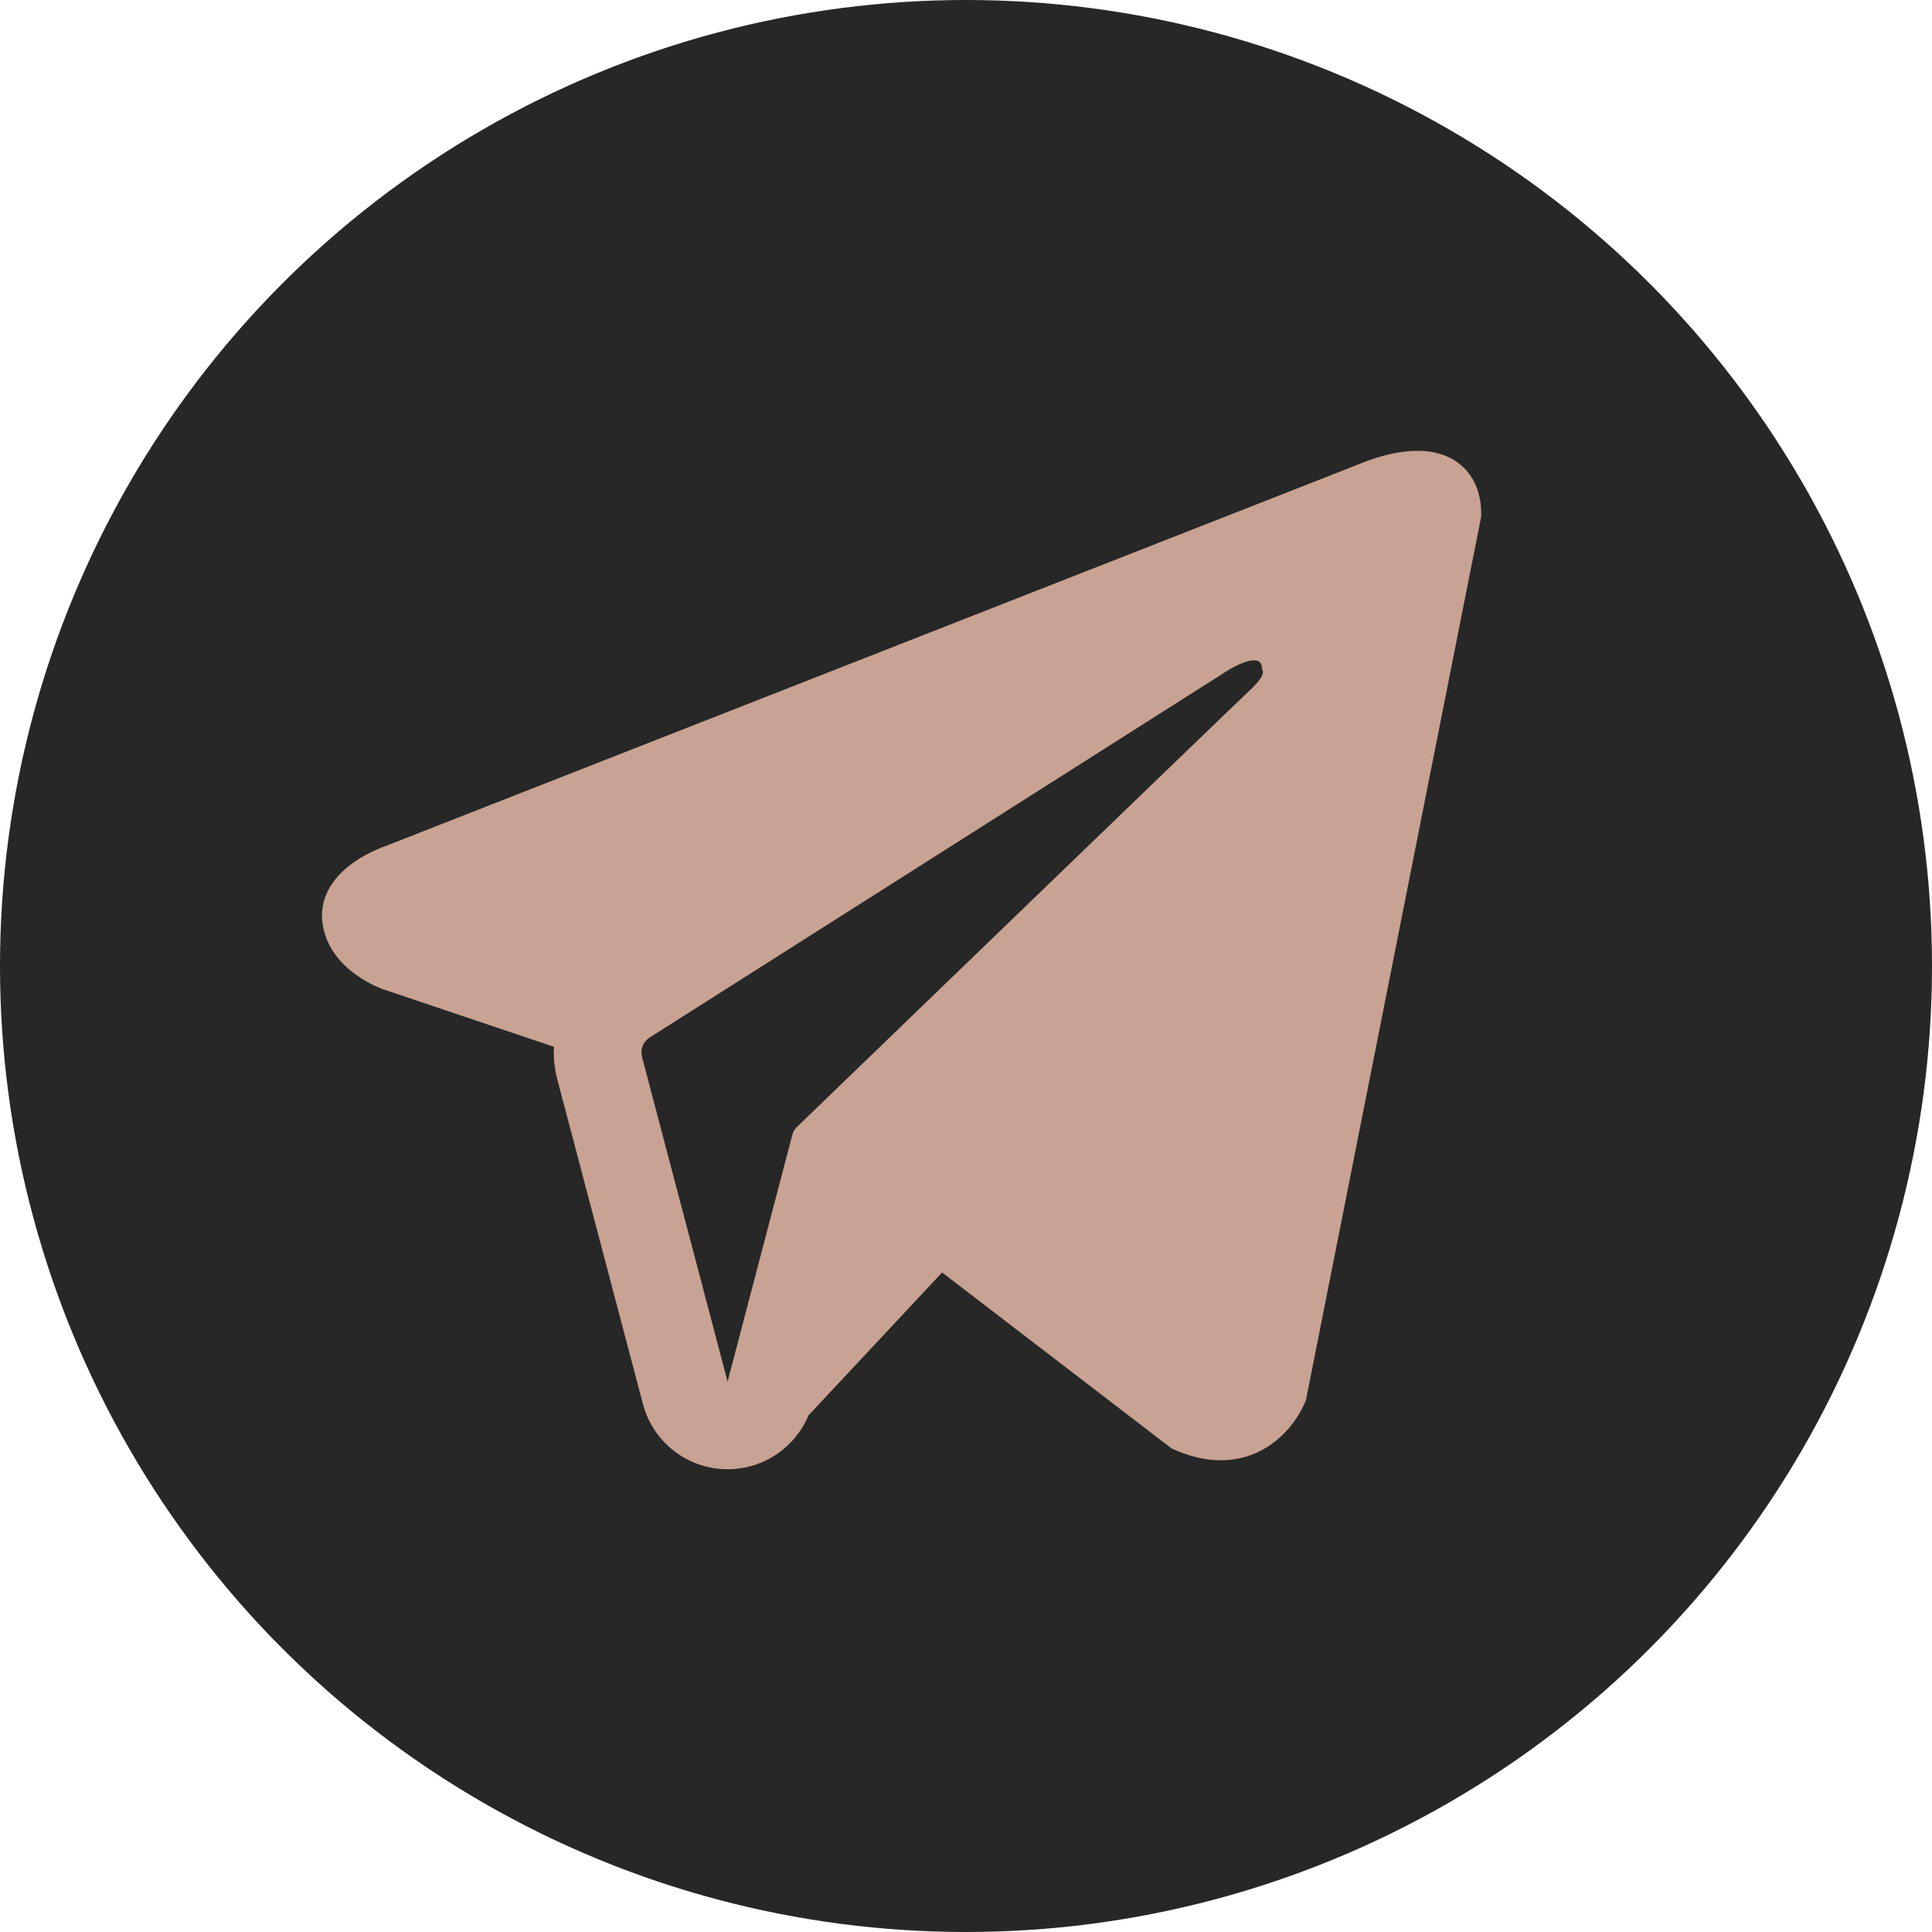
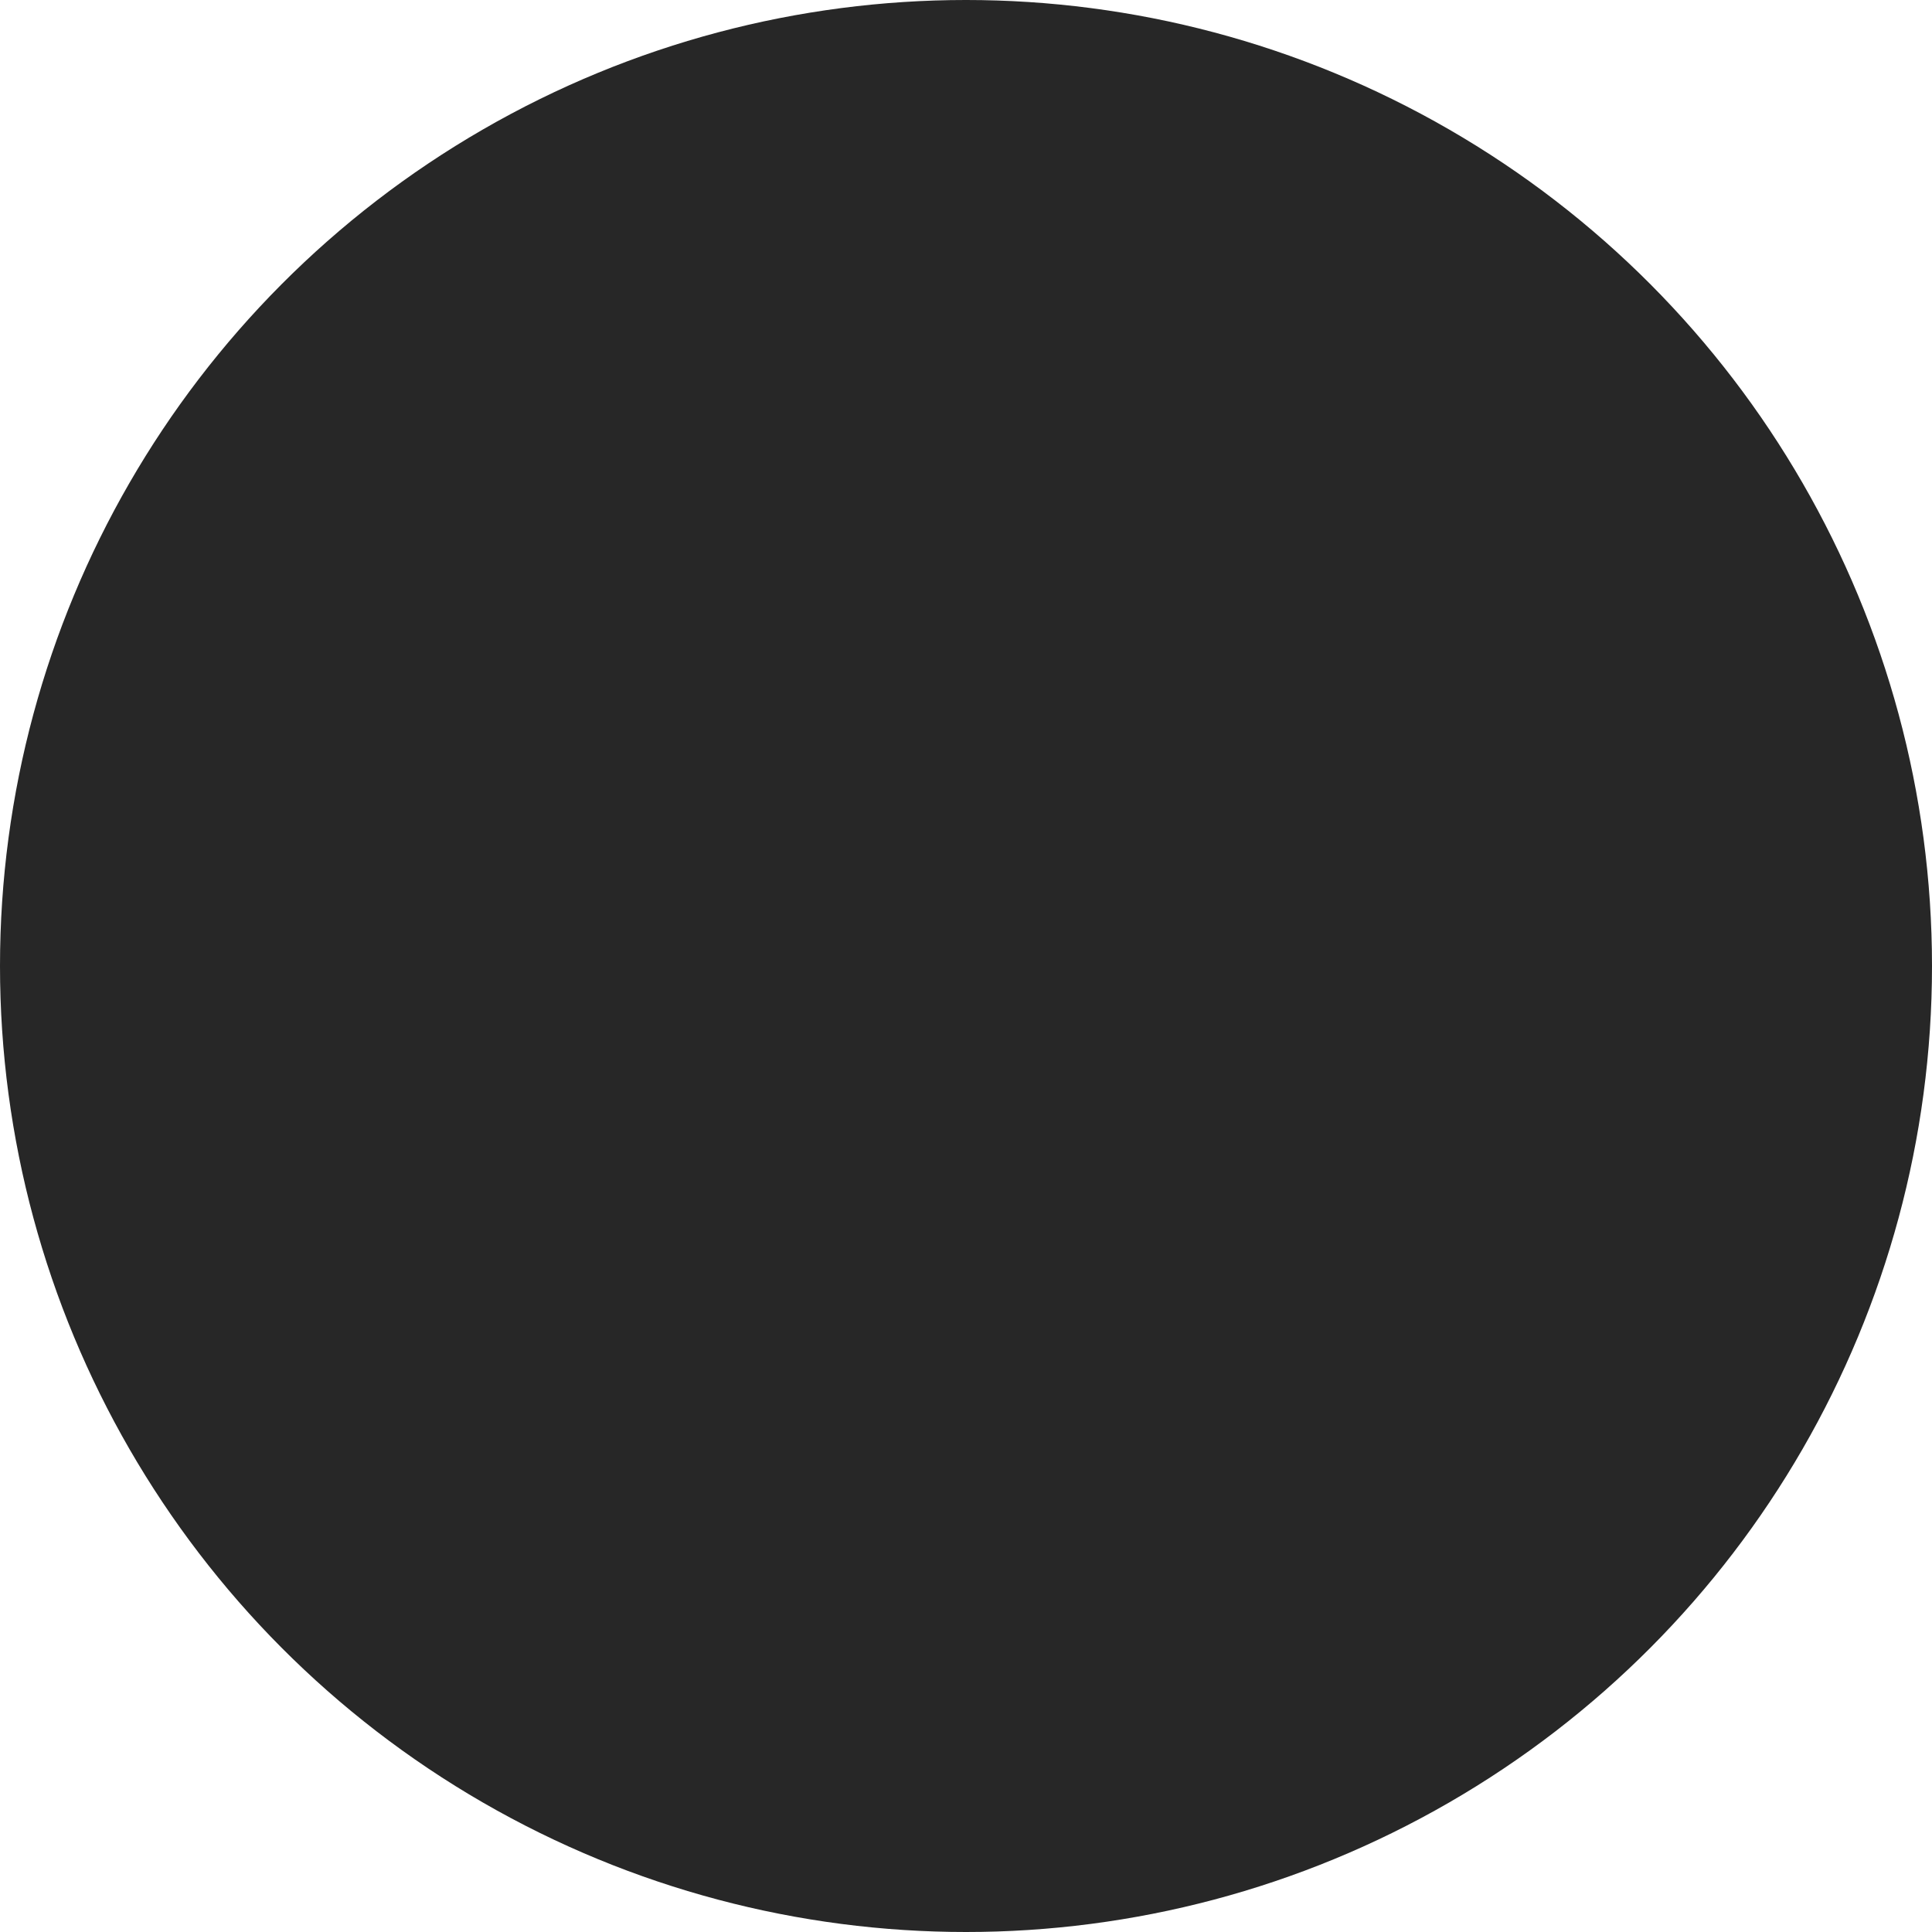
<svg xmlns="http://www.w3.org/2000/svg" width="30" height="30" viewBox="0 0 30 30" fill="none">
  <circle cx="15" cy="15" r="15" fill="#272727" />
-   <path fill-rule="evenodd" clip-rule="evenodd" d="M20.263 21.777L20.264 21.776L20.28 21.736L23 8.021V7.977C23 7.635 22.874 7.337 22.599 7.158C22.358 7.001 22.082 6.99 21.888 7.005C21.683 7.02 21.49 7.072 21.356 7.114C21.287 7.136 21.23 7.157 21.188 7.173C21.168 7.181 21.151 7.188 21.139 7.193L21.127 7.198L5.96 13.148L5.956 13.149C5.947 13.152 5.937 13.156 5.923 13.161C5.897 13.172 5.862 13.186 5.82 13.205C5.738 13.242 5.625 13.299 5.51 13.378C5.315 13.511 4.944 13.827 5.007 14.328C5.059 14.743 5.345 15.007 5.538 15.143C5.641 15.216 5.74 15.269 5.812 15.304C5.849 15.321 5.88 15.334 5.904 15.344C5.915 15.349 5.925 15.352 5.932 15.355L5.942 15.359L5.948 15.361L8.602 16.255C8.593 16.421 8.609 16.591 8.653 16.758L9.983 21.8C10.14 22.398 10.681 22.815 11.299 22.814C11.854 22.814 12.345 22.479 12.554 21.978L14.629 19.759L18.193 22.492L18.244 22.514C18.568 22.655 18.87 22.7 19.147 22.662C19.423 22.625 19.642 22.509 19.807 22.377C19.97 22.247 20.081 22.101 20.151 21.99C20.186 21.934 20.213 21.885 20.231 21.848C20.24 21.829 20.248 21.814 20.253 21.801L20.26 21.785L20.262 21.78L20.263 21.777ZM9.969 16.411C9.939 16.297 9.986 16.176 10.086 16.112L19.087 10.397C19.087 10.397 19.616 10.075 19.597 10.397C19.597 10.397 19.692 10.453 19.408 10.718C19.139 10.969 12.993 16.903 12.371 17.503C12.335 17.538 12.314 17.578 12.302 17.626L11.298 21.453L9.969 16.411Z" fill="#C8A292" />
</svg>